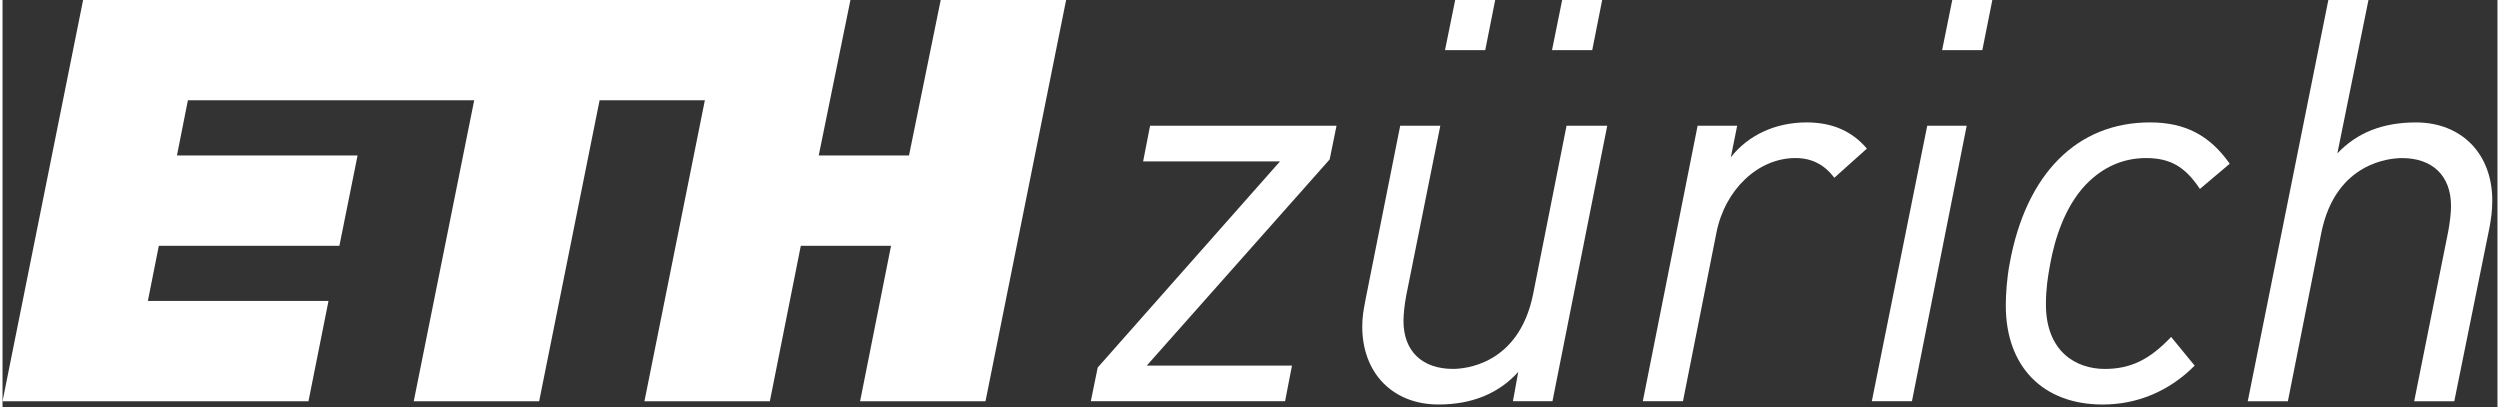
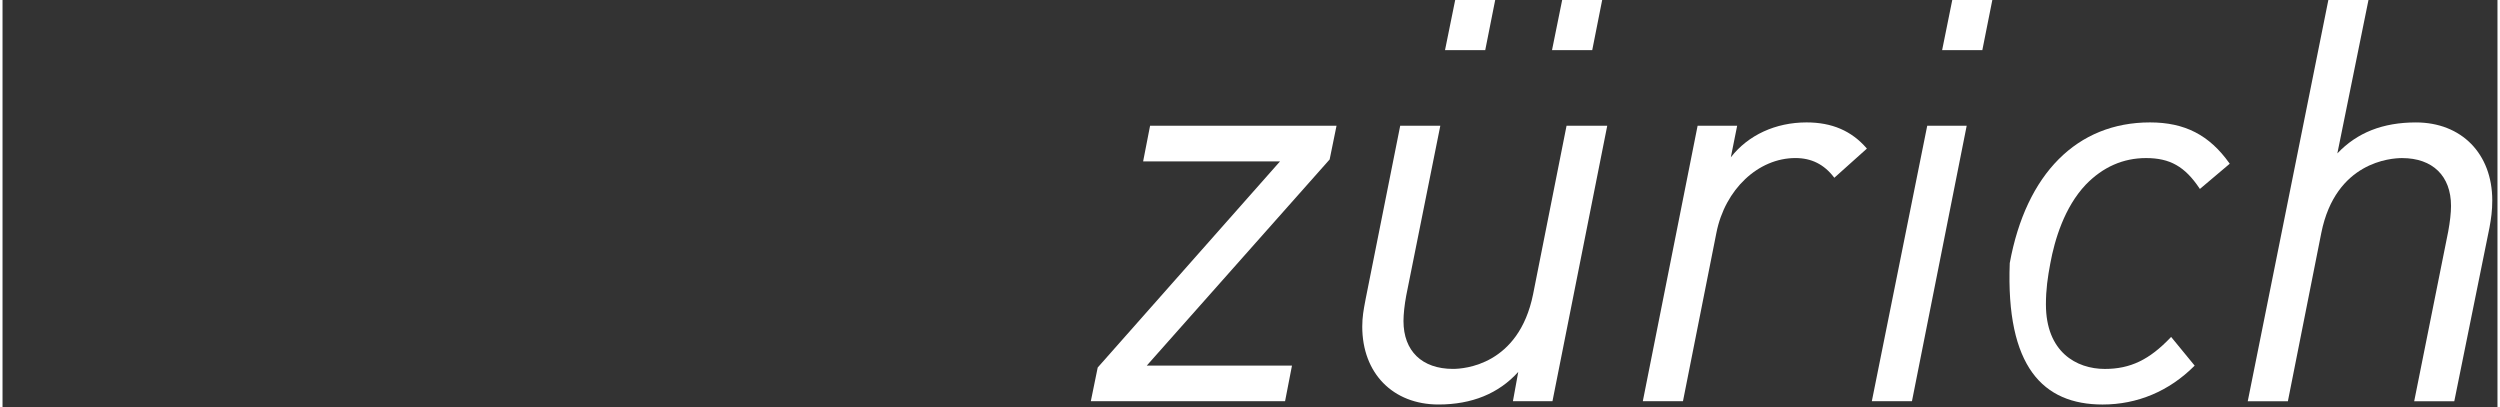
<svg xmlns="http://www.w3.org/2000/svg" class="ethz inverse" height="35" viewBox="0 0 141 23" version="1.1" xml:space="preserve" style="fill-rule:evenodd;clip-rule:evenodd;stroke-linejoin:round;stroke-miterlimit:2;" width="215">
  <rect x="0" y="0" width="141" height="23" fill="#333333" stroke="none" />
  <g transform="matrix(1,0,0,1,0,-18.922)">
    <g>
      <path class="text" d="M86.499,35.549C85.689,39.566 82.586,39.77 81.971,39.77C80.219,39.77 79.174,38.758 79.174,37.065C79.174,36.679 79.231,36.153 79.329,35.626L81.248,26.064L81.256,26.027L78.989,26.027L77.033,35.832L77.007,35.972C76.923,36.415 76.844,36.835 76.844,37.38C76.844,40.014 78.574,41.782 81.153,41.782C83.039,41.782 84.554,41.163 85.66,39.941L85.366,41.556L85.359,41.594L87.594,41.594L90.682,26.064L90.688,26.027L88.39,26.027L86.499,35.549Z" style="fill-rule:nonzero;" fill="#FFFFFF" />
      <path class="text" d="M101.954,25.84C100.202,25.84 98.65,26.556 97.673,27.814L98.024,26.066L98.031,26.029L95.796,26.029L92.707,41.558L92.7,41.596L94.969,41.596L96.86,32.072C97.343,29.627 99.22,27.854 101.325,27.854C102.229,27.854 102.941,28.21 103.501,28.941L103.522,28.969L105.363,27.32L105.344,27.297C104.493,26.314 103.383,25.84 101.954,25.84Z" style="fill-rule:nonzero;" fill="#FFFFFF" />
      <path class="text" d="M64.468,28.003L64.461,28.042L72.197,28.042L61.898,39.687L61.893,39.692L61.504,41.596L72.482,41.596L72.873,39.582L64.667,39.582L74.998,27.937L75.002,27.93L75.39,26.029L64.853,26.029L64.468,28.003Z" style="fill-rule:nonzero;" fill="#FFFFFF" />
      <path class="text" d="M105.65,41.558L105.643,41.596L107.91,41.596L111.003,26.029L108.773,26.029L105.65,41.558Z" style="fill-rule:nonzero;" fill="#FFFFFF" />
      <path class="text" d="M136.391,25.841C134.526,25.841 133.07,26.412 131.951,27.591L133.71,18.923L131.442,18.923L126.887,41.599L129.155,41.599L131.046,32.074C131.857,28.059 134.987,27.856 135.606,27.856C137.339,27.856 138.375,28.867 138.375,30.56C138.375,30.944 138.316,31.468 138.217,32L136.293,41.6L138.559,41.6L140.547,31.791C140.643,31.27 140.706,30.829 140.706,30.244C140.704,27.609 138.968,25.841 136.391,25.841Z" style="fill-rule:nonzero;" fill="#FFFFFF" />
-       <path class="text" d="M121.36,25.84C117.247,25.84 114.36,28.737 113.437,33.789C113.271,34.635 113.213,35.581 113.213,36.186C113.213,39.638 115.309,41.783 118.685,41.783C120.648,41.783 122.44,41.031 123.866,39.606L123.887,39.585L122.579,37.99L122.556,37.962L122.532,37.989C121.329,39.255 120.251,39.772 118.811,39.772C117.202,39.772 115.481,38.814 115.481,36.124C115.481,35.282 115.581,34.586 115.73,33.802C115.973,32.482 116.52,30.638 117.735,29.355C118.701,28.359 119.846,27.855 121.141,27.855C122.493,27.855 123.338,28.336 124.162,29.57L124.182,29.601L125.846,28.195L125.869,28.175L125.851,28.15C124.714,26.551 123.329,25.84 121.36,25.84Z" style="fill-rule:nonzero;" fill="#FFFFFF" />
+       <path class="text" d="M121.36,25.84C117.247,25.84 114.36,28.737 113.437,33.789C113.213,39.638 115.309,41.783 118.685,41.783C120.648,41.783 122.44,41.031 123.866,39.606L123.887,39.585L122.579,37.99L122.556,37.962L122.532,37.989C121.329,39.255 120.251,39.772 118.811,39.772C117.202,39.772 115.481,38.814 115.481,36.124C115.481,35.282 115.581,34.586 115.73,33.802C115.973,32.482 116.52,30.638 117.735,29.355C118.701,28.359 119.846,27.855 121.141,27.855C122.493,27.855 123.338,28.336 124.162,29.57L124.182,29.601L125.846,28.195L125.869,28.175L125.851,28.15C124.714,26.551 123.329,25.84 121.36,25.84Z" style="fill-rule:nonzero;" fill="#FFFFFF" />
      <path class="text" d="M109.615,21.756L111.887,21.756L112.452,18.922L110.188,18.922L109.615,21.756Z" style="fill-rule:nonzero;" fill="#FFFFFF" />
      <path class="text" d="M87.568,21.756L89.841,21.756L90.403,18.922L88.142,18.922L87.568,21.756Z" style="fill-rule:nonzero;" fill="#FFFFFF" />
      <path class="text" d="M81.521,21.756L83.794,21.756L84.357,18.922L82.096,18.922L81.521,21.756Z" style="fill-rule:nonzero;" fill="#FFFFFF" />
    </g>
    <g>
-       <path class="text" d="M51.229,27.708L46.127,27.708L47.919,18.922L4.554,18.922L0,41.598L17.29,41.598L18.422,35.93L8.214,35.93L8.833,32.812L19.038,32.812L20.065,27.708L9.858,27.708L10.476,24.59L26.656,24.59L23.24,41.598L30.327,41.598L33.743,24.59L39.692,24.59L36.277,41.598L43.365,41.598L45.114,32.812L50.214,32.812L48.465,41.598L55.552,41.598L60.108,18.922L53.021,18.922L51.229,27.708Z" style="fill-rule:nonzero;" fill="#FFFFFF" />
-     </g>
+       </g>
  </g>
</svg>